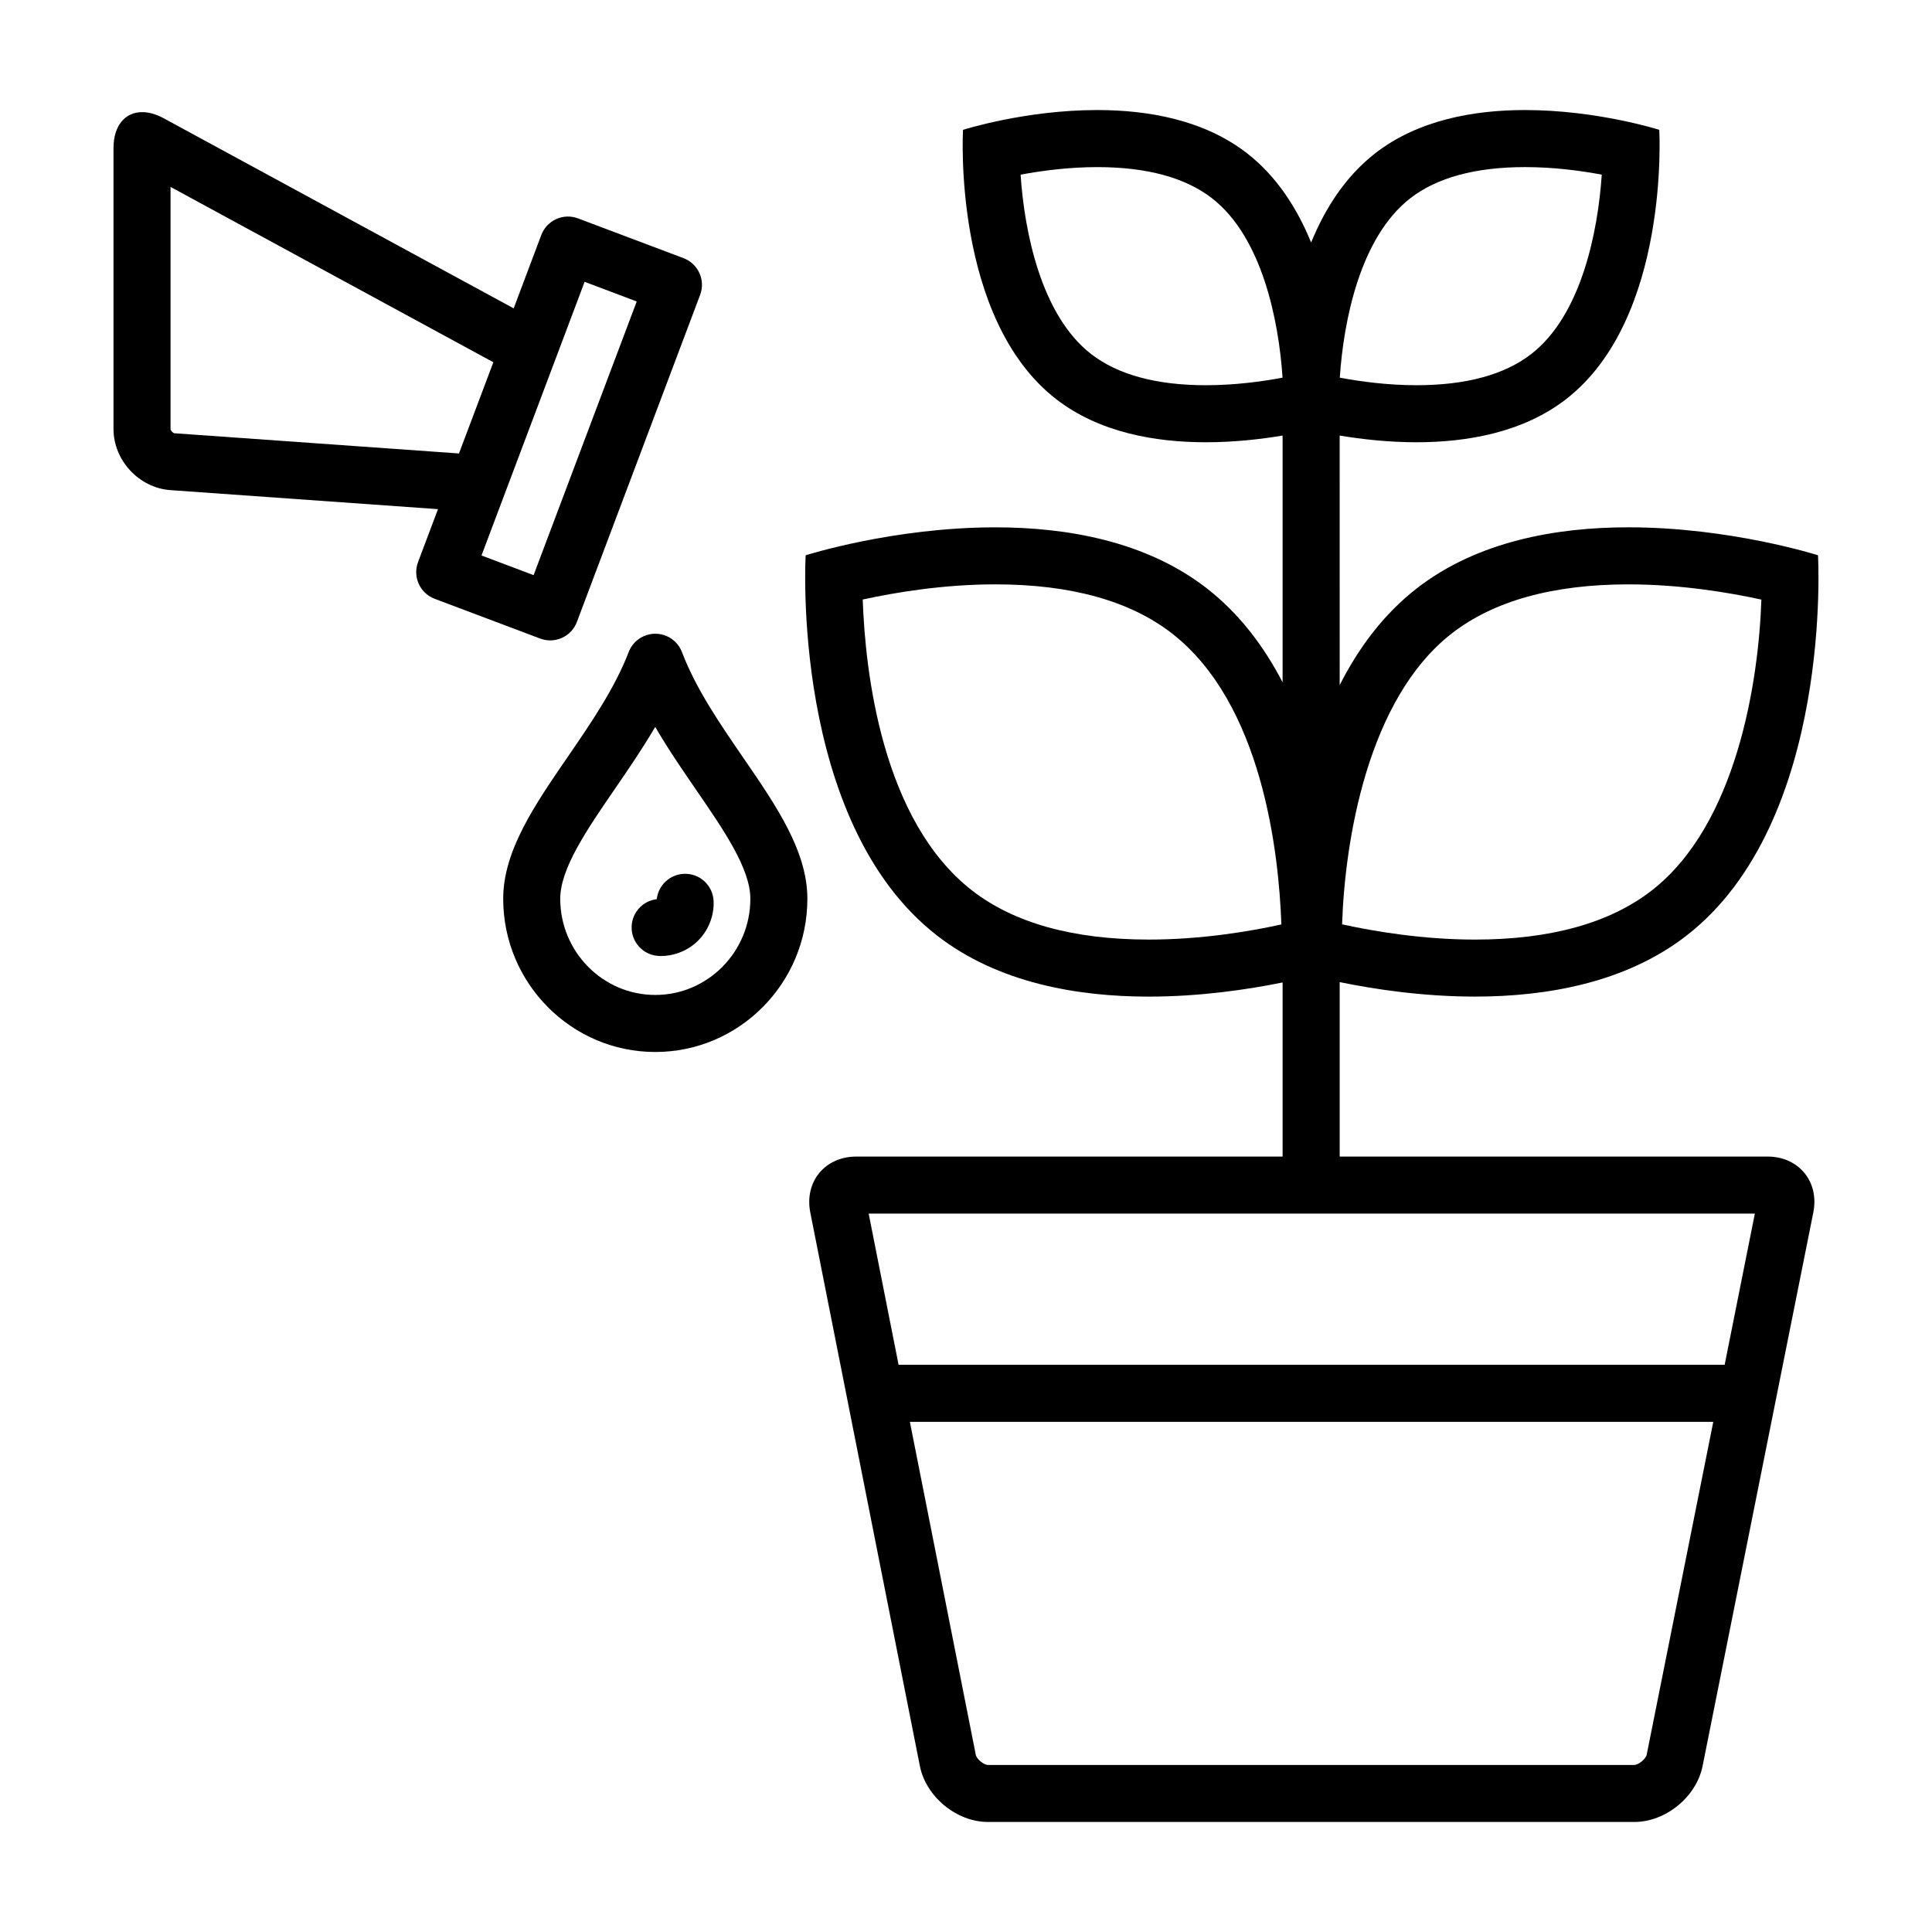
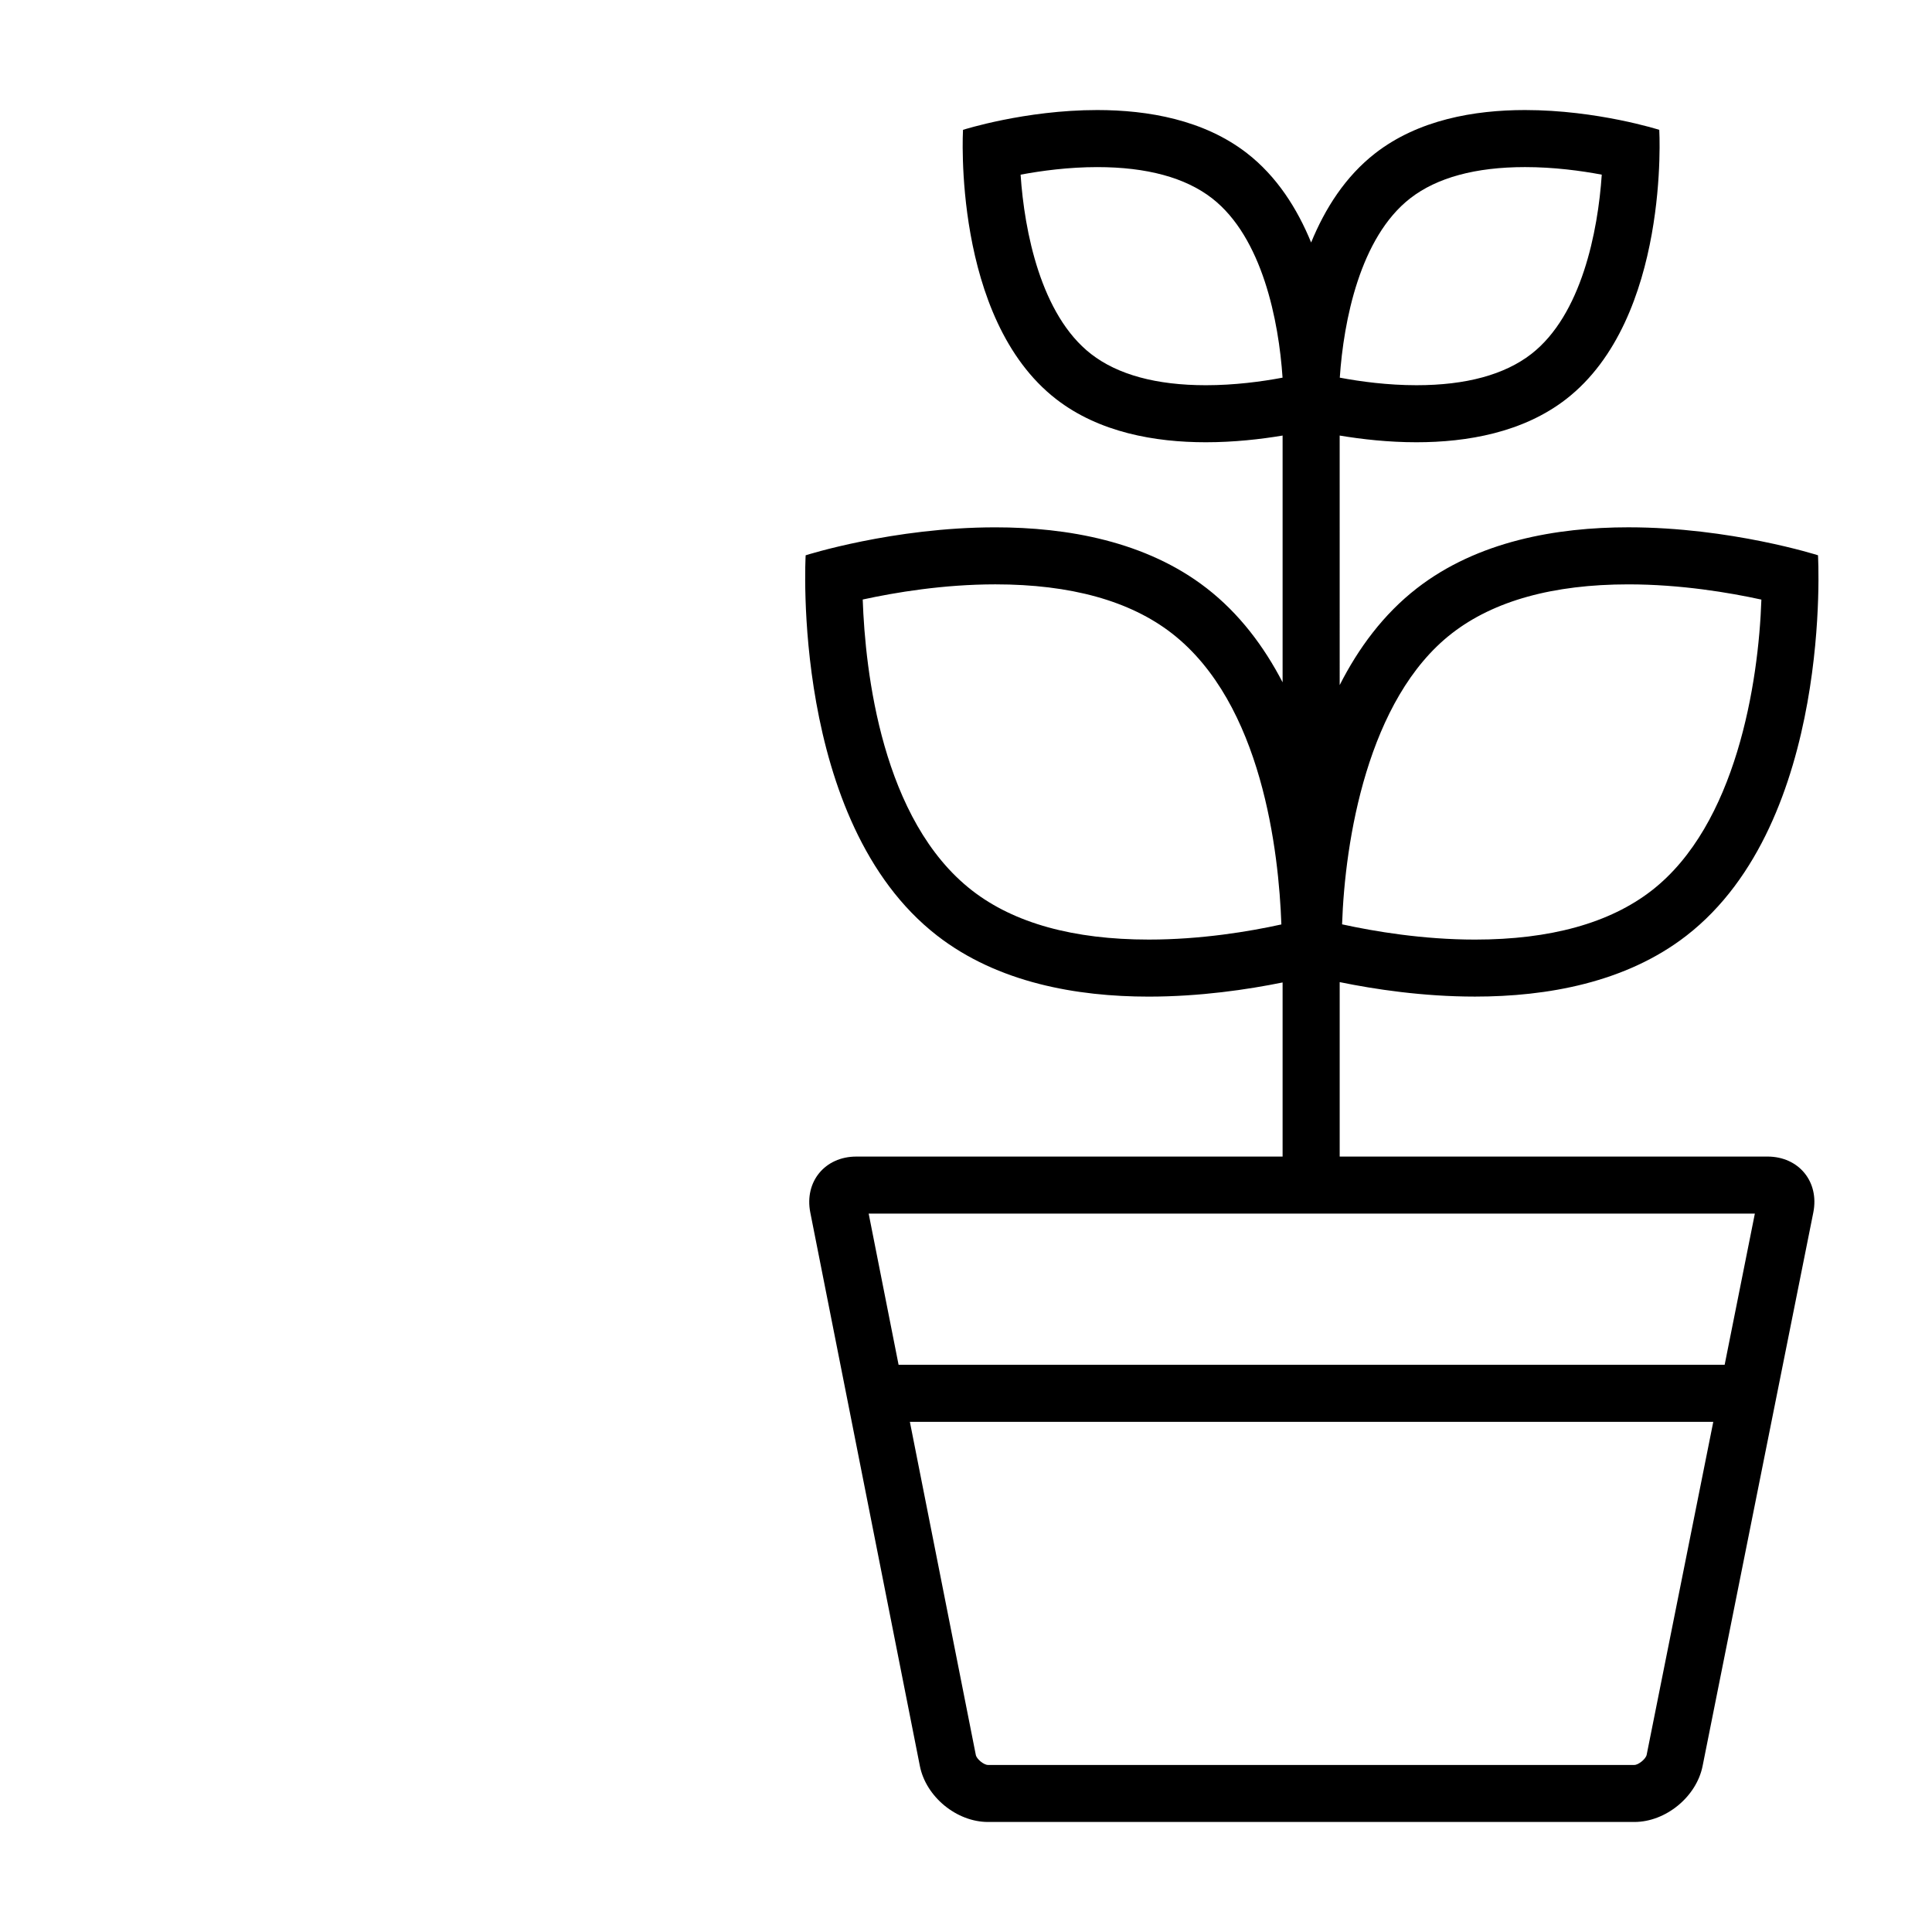
<svg xmlns="http://www.w3.org/2000/svg" fill="#000000" width="800px" height="800px" version="1.1" viewBox="144 144 512 512">
  <g>
-     <path d="m324.73 316.82c-1.117-2.926-3.918-4.867-7.055-4.871h-0.012c-3.129 0-5.934 1.93-7.055 4.852-3.691 9.621-10.027 18.848-16.148 27.773-8.797 12.812-17.105 24.914-17.105 37.609 0 22.391 18.082 40.605 40.305 40.605s40.305-18.211 40.305-40.605c0-12.652-8.258-24.668-17-37.383-6.152-8.957-12.527-18.227-16.234-27.98zm-7.07 90.852c-13.891 0-25.191-11.438-25.191-25.492 0-8.004 7.019-18.234 14.445-29.059 3.527-5.133 7.309-10.652 10.727-16.484 3.457 5.934 7.297 11.523 10.871 16.723 7.371 10.73 14.34 20.867 14.34 28.824 0 14.059-11.301 25.488-25.191 25.488z" />
    <path d="m612.39 450.5h-113.36v-46.23c9.23 1.895 22.031 3.836 35.855 3.836 19.027 0 39.961-3.668 56.062-16.164 38.965-30.238 34.84-100.79 34.84-100.79s-23.199-7.41-50.25-7.41c-19.023 0-39.945 3.664-56.039 16.152-8.883 6.891-15.508 15.891-20.469 25.66l-0.004-66.129c5.828 0.973 12.871 1.777 20.348 1.777 13.469 0 28.277-2.594 39.676-11.438 27.582-21.406 24.672-71.355 24.672-71.355s-16.43-5.246-35.574-5.246c-13.469 0-28.285 2.594-39.68 11.438-7.926 6.156-13.324 14.664-17.004 23.664-3.68-8.996-9.082-17.512-17.004-23.664-11.402-8.844-26.215-11.438-39.684-11.438-19.141 0-35.57 5.246-35.57 5.246s-2.906 49.949 24.672 71.355c11.395 8.844 26.207 11.438 39.676 11.438 7.477 0 14.52-0.801 20.348-1.777v65.395c-4.922-9.48-11.441-18.199-20.102-24.918-16.09-12.488-37.012-16.152-56.035-16.152h-0.004c-27.051 0-50.254 7.41-50.254 7.41s-4.121 70.555 34.844 100.79c16.098 12.496 37.031 16.164 56.059 16.164 13.637 0 26.293-1.883 35.492-3.754v46.148l-112.98-0.004c-8.312 0-13.793 6.672-12.184 14.828l29.039 146.68c1.613 8.156 9.734 14.828 18.047 14.828h171.3c8.312 0 16.449-6.672 18.078-14.816l29.344-146.7c1.629-8.148-3.836-14.824-12.152-14.824zm-83.617-138.66c11.098-8.613 26.832-12.977 46.773-12.977 13.828 0 26.711 2.172 35.238 4.035-0.742 22.043-6.664 59.711-29.09 77.113-11.109 8.621-26.852 12.988-46.801 12.988-13.824 0-26.707-2.172-35.23-4.039 0.742-22.043 6.68-59.707 29.109-77.121zm-80.348 81.156c-19.945 0-35.691-4.367-46.793-12.988-23.945-18.582-28.336-58.012-29.004-77.129 8.531-1.863 21.367-4.019 35.152-4.019h0.004c19.93 0 35.664 4.363 46.762 12.977 23.961 18.594 28.355 58.043 29.031 77.148-8.496 1.875-21.277 4.012-35.152 4.012zm69.312-196.45c7.07-5.488 17.312-8.266 30.422-8.266 7.602 0 14.785 0.961 20.324 2.004-1.008 15.008-5.356 37.188-18.688 47.539-7.074 5.481-17.305 8.262-30.414 8.262-7.602 0-14.793-0.961-20.324-2.004 1.008-15.008 5.348-37.18 18.68-47.535zm-84.578 41.281c-13.336-10.359-17.688-32.543-18.691-47.539 5.543-1.039 12.73-2.004 20.328-2.004 13.109 0 23.34 2.781 30.398 8.258 13.348 10.367 17.695 32.551 18.695 47.543-5.543 1.043-12.73 2.004-20.324 2.004-13.105-0.004-23.344-2.785-30.406-8.262zm147.22 371.23c-0.215 1.074-2.168 2.672-3.254 2.672h-171.3c-1.113 0-3.008-1.562-3.223-2.644l-17.477-88.281h212.91zm20.672-103.38h-218.92l-7.926-40.059h234.85z" />
-     <path d="m318.05 382.29c-3.668 0.43-6.555 3.488-6.66 7.285-0.121 4.172 3.164 7.652 7.336 7.769 0.133 0.004 0.262 0.012 0.398 0.012 3.68-0.004 7.266-1.48 9.895-4.098 2.734-2.734 4.227-6.519 4.098-10.387-0.141-4.172-3.633-7.457-7.812-7.297-3.797 0.129-6.852 3.043-7.254 6.715z" />
-     <path d="m289.82 313.71c1.062 0 2.125-0.227 3.117-0.676 1.82-0.828 3.25-2.344 3.949-4.219l32.652-86.664c1.477-3.906-0.504-8.266-4.402-9.738l-27.957-10.539c-1.875-0.711-3.961-0.645-5.777 0.188-1.828 0.828-3.254 2.344-3.953 4.219l-7.32 19.438-92.762-50.383c-2.031-1.102-3.961-1.621-5.691-1.621-4.481 0-7.598 3.523-7.598 9.527v74.457c0 8.312 6.785 15.598 15.074 16.188l70.918 5.043-5.281 14.02c-1.473 3.906 0.5 8.266 4.402 9.738l27.957 10.535c0.863 0.324 1.77 0.488 2.672 0.488zm-99.594-54.895c-0.383-0.031-1.031-0.727-1.031-1.113v-64.168l85.547 46.465-9.109 24.172zm81.375 32.395 27.328-72.527 13.809 5.211-27.328 72.523z" />
  </g>
</svg>